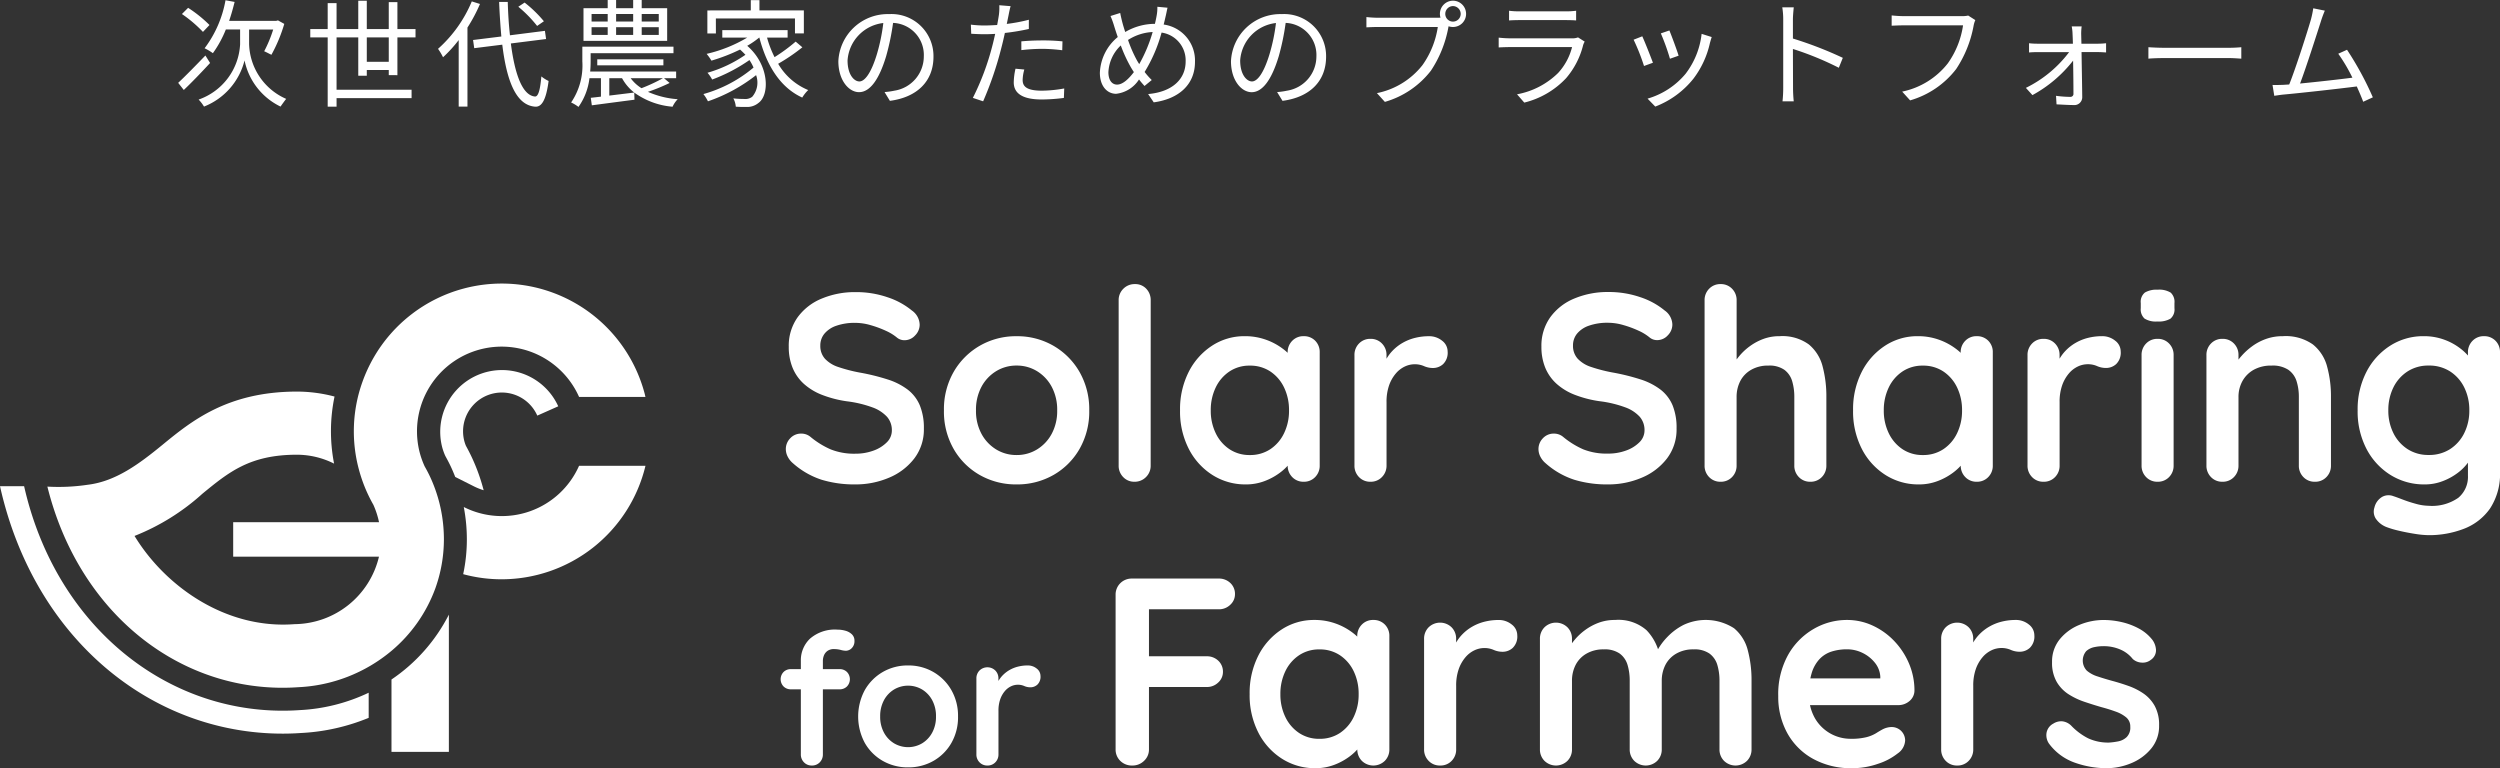
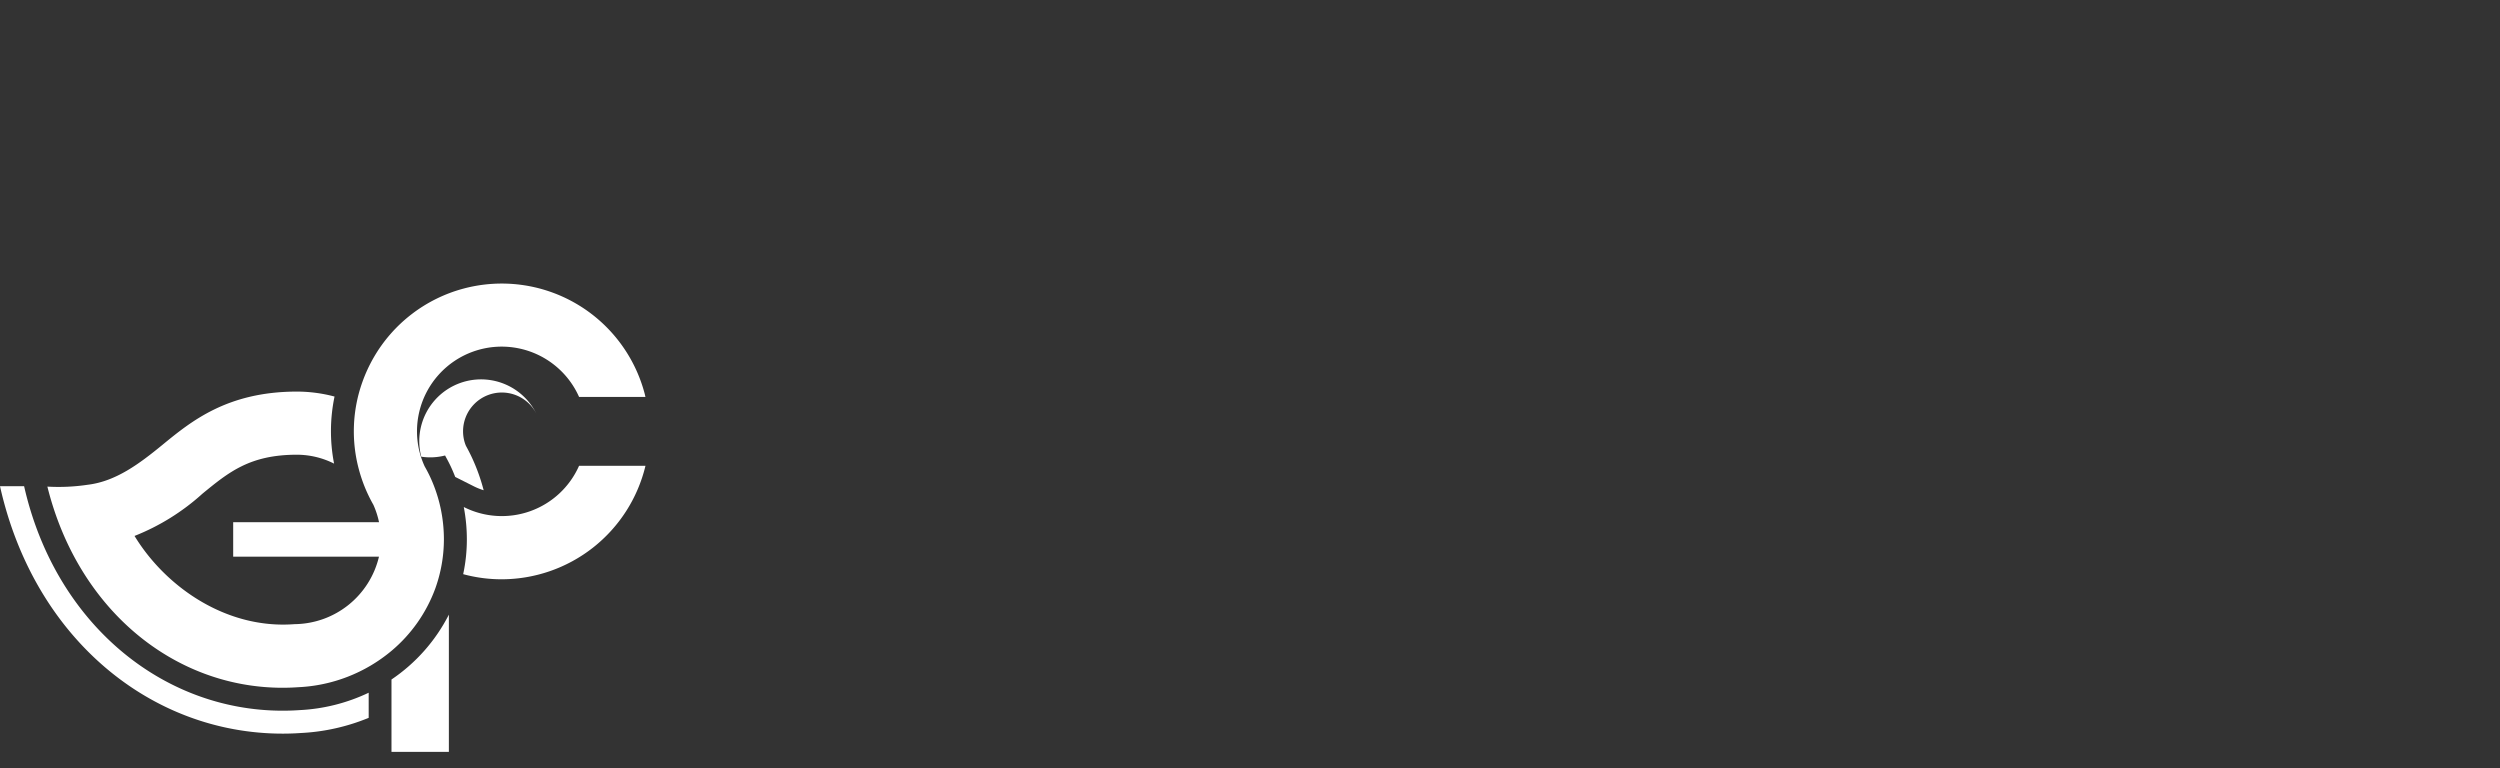
<svg xmlns="http://www.w3.org/2000/svg" width="299.526" height="92.038" viewBox="0 0 299.526 92.038">
  <rect x="0" y="0" width="299.526" height="92.038" fill="#333333" stroke="none" />
  <g transform="translate(-60 -3586.282)">
-     <path d="M-127.9-8.722a15.5,15.5,0,0,0-2.562-2.058l-.742.742a15.546,15.546,0,0,1,2.52,2.142Zm-.49,3.654c-1.19,1.232-2.45,2.52-3.262,3.276l.672.854c.952-.9,2.114-2.114,3.15-3.234Zm5.236-3.108h2.884a15.387,15.387,0,0,1-1.078,2.6c.252.1.644.322.868.42a18.362,18.362,0,0,0,1.54-3.7l-.756-.42-.21.056h-5.642c.252-.728.462-1.484.658-2.268l-1.092-.2a13.5,13.5,0,0,1-2.506,5.754,6.2,6.2,0,0,1,.994.588,13.211,13.211,0,0,0,1.554-2.842h1.708v1.764a7.423,7.423,0,0,1-4.97,6.636,4.62,4.62,0,0,1,.644.84,8.047,8.047,0,0,0,4.858-5.53,7.912,7.912,0,0,0,4.312,5.53c.168-.252.49-.686.672-.924a7.392,7.392,0,0,1-4.438-6.552Zm14.1,3.864V-7.238h2.632v2.926Zm3.668,1.6V-7.238h2.17v-.994h-2.17v-3.234h-1.036v3.234h-2.632v-3.4h-1.022v3.4h-2.6V-11.34h-1.064v3.108h-2.086v.994h2.086v8.3h1.064V.042h8.988V-.966h-8.988V-7.238h2.6v4.592h1.022v-.686h2.632v.616ZM-87.836-9.17a14.774,14.774,0,0,0-2.31-2.24l-.756.5a14.938,14.938,0,0,1,2.254,2.3Zm-8.638-2.38a15.694,15.694,0,0,1-4.046,5.684,6.842,6.842,0,0,1,.6,1.008,15.866,15.866,0,0,0,1.876-2.058V1.05h1.05V-8.414a18.872,18.872,0,0,0,1.5-2.828Zm8.9,4.508-.14-.98L-91.9-7.49c-.14-1.232-.224-2.59-.266-4H-93.2c.056,1.456.154,2.842.266,4.144l-3.388.42.14.98,3.36-.42C-92.288-2-91.168.9-88.872,1.064c.728.042,1.288-.686,1.6-3.08a4.235,4.235,0,0,1-.868-.546c-.14,1.61-.364,2.436-.77,2.408-1.5-.14-2.408-2.646-2.884-6.356Zm13.5-2.1h-2.044v-.9h2.044Zm0,1.61h-2.044v-.924h2.044Zm-8.05-.924h1.932v.924h-1.932Zm0-1.582h1.932v.9h-1.932Zm4.984,1.582v.924h-2.044v-.924Zm0-1.582v.9h-2.044v-.9Zm4.074-.7h-3.052v-.98H-77.14v.98h-2.044v-.98h-1.008v.98h-2.9v3.92h10.024Zm-.5,8.386a19.922,19.922,0,0,1-2.576,1.2,4.687,4.687,0,0,1-1.3-1.2ZM-80-.266V-2.352h1.526A5.556,5.556,0,0,0-77.014-.63Zm6.552-2.086h1.456v-.8h-10.3c.042-.42.056-.84.056-1.2v-.994h9.926v-.784H-83.23v1.764A7.865,7.865,0,0,1-84.574.56a4.614,4.614,0,0,1,.882.532,7.469,7.469,0,0,0,1.316-3.444H-81V-.14c-.448.056-.854.1-1.218.14l.126.9c1.372-.182,3.276-.434,5.11-.672l-.028-.854a9.05,9.05,0,0,0,4.592,1.694,3.094,3.094,0,0,1,.616-.9,10.678,10.678,0,0,1-3.57-.882,21.653,21.653,0,0,0,2.6-1.064Zm-.07-1.54v-.714h-7.924v.714Zm6.286-5.614h9.478v1.792h1.064v-2.758h-5.32V-11.7h-1.036v1.232H-68.25v2.758h1.022Zm9.562,2.772A20.841,20.841,0,0,1-60.2-4.872a12.633,12.633,0,0,1-.9-2.338h2.464v-.9h-7.826v.9h2.982a16.888,16.888,0,0,1-4.858,1.946,6.134,6.134,0,0,1,.574.812,21.944,21.944,0,0,0,3.43-1.33c.238.21.448.42.644.63A15.544,15.544,0,0,1-68.236-3a4.424,4.424,0,0,1,.56.812A19.918,19.918,0,0,0-63.21-4.522a5.114,5.114,0,0,1,.49.9A16,16,0,0,1-68.726-.448,4.739,4.739,0,0,1-68.18.42a19.682,19.682,0,0,0,5.768-3.136,2.617,2.617,0,0,1-.462,2.59A1.357,1.357,0,0,1-63.84.14a12.512,12.512,0,0,1-1.3-.07,2.451,2.451,0,0,1,.294.994c.448.028.882.042,1.218.028A2.1,2.1,0,0,0-62.146.63c1.372-.952,1.344-4.55-1.33-6.86a9.853,9.853,0,0,0,1.428-.98h.028c.868,3.318,2.492,5.978,5.138,7.182a4.466,4.466,0,0,1,.714-.9,7.466,7.466,0,0,1-3.6-3.15,22.5,22.5,0,0,0,2.9-1.974Zm7.63,4.774c-.6,0-1.414-.77-1.414-2.52a4.834,4.834,0,0,1,4.284-4.48,22.369,22.369,0,0,1-.77,3.738C-48.65-2.884-49.42-1.96-50.036-1.96ZM-46.382.364c3.3-.434,5.222-2.38,5.222-5.292a5.033,5.033,0,0,0-5.32-5.1,5.92,5.92,0,0,0-6.076,5.642c0,2.282,1.246,3.71,2.478,3.71,1.288,0,2.394-1.47,3.248-4.312A29.3,29.3,0,0,0-46-8.974a3.843,3.843,0,0,1,3.682,4.018,4.156,4.156,0,0,1-3.514,4.1,8.69,8.69,0,0,1-1.19.168Zm15.75-6.076a22.274,22.274,0,0,1,2.562-.154,19.943,19.943,0,0,1,2.338.168l.028-1.064A22.138,22.138,0,0,0-28.1-6.874c-.9,0-1.806.042-2.534.112Zm.9-3.64a20.091,20.091,0,0,1-2.646.5l.21-1.022c.056-.28.154-.8.252-1.106l-1.358-.112A6.612,6.612,0,0,1-33.32-9.94c-.042.28-.112.714-.21,1.218-.532.028-1.022.056-1.484.056a12.361,12.361,0,0,1-1.666-.1l.042,1.092c.49.028.994.056,1.61.056q.588,0,1.26-.042c-.112.5-.224,1.008-.35,1.47a30.806,30.806,0,0,1-2.324,6.2L-35.21.42a41.1,41.1,0,0,0,2.17-6.356c.154-.588.308-1.232.434-1.834a26.672,26.672,0,0,0,2.87-.476Zm-1.6,5.866a7.727,7.727,0,0,0-.21,1.638C-31.542-.476-30.394.2-28.21.2A20.585,20.585,0,0,0-25.536.014l.042-1.134a15.507,15.507,0,0,1-2.7.266c-1.974,0-2.282-.63-2.282-1.288a4.944,4.944,0,0,1,.2-1.246Zm14.546-1.008A15.586,15.586,0,0,1-17.85-6.93,5.953,5.953,0,0,1-14.9-7.882a17.7,17.7,0,0,1-1.61,3.85C-16.6-4.186-16.7-4.34-16.786-4.494Zm-2.38,2.912c-.63,0-1.036-.56-1.036-1.484a4.716,4.716,0,0,1,1.484-3.206,17.346,17.346,0,0,0,1.232,2.66c.112.182.224.364.336.532C-17.766-2.268-18.48-1.582-19.166-1.582Zm4.83-9.324a5.148,5.148,0,0,1-.084,1.05c-.056.322-.126.658-.21.994a7.037,7.037,0,0,0-3.556.98c-.126-.392-.238-.742-.322-1.064-.1-.378-.21-.84-.28-1.218L-19.95-9.8A10.664,10.664,0,0,1-19.5-8.554c.126.406.266.84.42,1.274A5.833,5.833,0,0,0-21.224-3c0,1.638.9,2.52,1.946,2.52A3.746,3.746,0,0,0-16.534-2.2c.21.28.434.532.658.784l.868-.714a8.239,8.239,0,0,1-.854-.966,18.037,18.037,0,0,0,2.03-4.718,3.364,3.364,0,0,1,2.884,3.458c0,2.128-1.61,3.654-4.494,3.906l.672.994C-11.8.14-9.828-1.554-9.828-4.312A4.351,4.351,0,0,0-13.58-8.778c.084-.322.154-.63.224-.938.07-.266.154-.742.238-1.078ZM-3-1.96c-.6,0-1.414-.77-1.414-2.52A4.834,4.834,0,0,1-.126-8.96,22.369,22.369,0,0,1-.9-5.222C-1.61-2.884-2.38-1.96-3-1.96ZM.658.364C3.962-.07,5.88-2.016,5.88-4.928a5.033,5.033,0,0,0-5.32-5.1A5.92,5.92,0,0,0-5.516-4.382c0,2.282,1.246,3.71,2.478,3.71C-1.75-.672-.644-2.142.21-4.984a29.3,29.3,0,0,0,.826-3.99A3.843,3.843,0,0,1,4.718-4.956,4.156,4.156,0,0,1,1.2-.854a8.69,8.69,0,0,1-1.19.168ZM21.084-9.128a.923.923,0,0,1-.924-.924.935.935,0,0,1,.924-.938.944.944,0,0,1,.924.938A.932.932,0,0,1,21.084-9.128ZM12.11-9.59a13.946,13.946,0,0,1-1.4-.084v1.232c.35-.014.84-.042,1.386-.042h7.168A10.651,10.651,0,0,1,17.43-3.92,9.263,9.263,0,0,1,11.97-.56L12.922.49a10.717,10.717,0,0,0,5.516-3.738,13.91,13.91,0,0,0,2.086-5.166l.028-.154a1.692,1.692,0,0,0,.532.084,1.565,1.565,0,0,0,1.568-1.568,1.577,1.577,0,0,0-1.568-1.582,1.577,1.577,0,0,0-1.568,1.582,1.578,1.578,0,0,0,.07.448c-.168.014-.322.014-.462.014ZM36.064-7.238a1.86,1.86,0,0,1-.77.112H27.916a12.769,12.769,0,0,1-1.358-.084v1.176c.49-.028,1.022-.042,1.358-.042H35.35a7.157,7.157,0,0,1-1.666,3.094A9.428,9.428,0,0,1,28.756-.42l.868.994a10.2,10.2,0,0,0,5.012-2.926A9.642,9.642,0,0,0,36.68-6.328a2.448,2.448,0,0,1,.182-.406ZM27.8-9.268c.378-.028.826-.042,1.26-.042h5.488c.476,0,.952.014,1.288.042V-10.43a8.72,8.72,0,0,1-1.274.07h-5.5a8.755,8.755,0,0,1-1.26-.07Zm19.208,1.2-1.022.35a26.389,26.389,0,0,1,1.092,3.038l1.036-.364C47.936-5.656,47.25-7.5,47.012-8.064Zm3.864.406A9.6,9.6,0,0,1,48.944-2.87,9.3,9.3,0,0,1,44.394.1l.924.952a10.786,10.786,0,0,0,4.564-3.332,10.973,10.973,0,0,0,1.988-4.3c.056-.182.112-.406.21-.7Zm-7.112.294-1.036.406a25.042,25.042,0,0,1,1.246,3.15L45.038-4.2C44.772-4.928,44.044-6.762,43.764-7.364ZM67.788-4.788A45.5,45.5,0,0,0,61.81-7.1V-9.38c0-.42.056-1.022.1-1.456H60.536a8.836,8.836,0,0,1,.112,1.456v8.148A15.33,15.33,0,0,1,60.564.42h1.344a16.527,16.527,0,0,1-.084-1.652l-.014-4.62a36.7,36.7,0,0,1,5.5,2.254ZM82.81-9.856a2.875,2.875,0,0,1-.742.07H75.04c-.462,0-1.008-.042-1.4-.084v1.232c.364-.014.84-.042,1.4-.042h7.154A10.478,10.478,0,0,1,80.36-4.116,9.342,9.342,0,0,1,74.9-.742l.952,1.05a10.7,10.7,0,0,0,5.516-3.752A13.91,13.91,0,0,0,83.454-8.61a2.952,2.952,0,0,1,.21-.7ZM96.376-6.482l-.028-1.134a6.757,6.757,0,0,1,.056-.938h-1.19a5.622,5.622,0,0,1,.1.938c.014.266.028.658.042,1.134H91.14A8.411,8.411,0,0,1,90.1-6.538v1.106c.336-.028.686-.042,1.064-.042h3.738a14.4,14.4,0,0,1-5.18,4.284l.784.868a15.7,15.7,0,0,0,4.872-4.13c.028,1.484.042,3.052.042,3.934a.355.355,0,0,1-.378.406,13.267,13.267,0,0,1-1.708-.126L93.394.784c.56.028,1.47.084,2.03.084A.943.943,0,0,0,96.474-.1c-.014-1.316-.056-3.612-.084-5.376h2.03c.266,0,.658.028.91.042V-6.538a8.9,8.9,0,0,1-.938.056ZM104.4-4.69c.434-.042,1.176-.07,1.946-.07h7.686c.63,0,1.218.056,1.5.07V-6.062c-.308.028-.812.07-1.512.07h-7.672c-.784,0-1.526-.042-1.946-.07ZM131.292-.056a38.014,38.014,0,0,0-3.094-5.7l-1.05.476a19.949,19.949,0,0,1,1.694,2.87c-1.526.2-4.214.5-6.272.7.7-1.82,2.072-6.118,2.492-7.434.182-.588.336-.952.476-1.3l-1.386-.28a11.654,11.654,0,0,1-.28,1.344c-.392,1.372-1.82,5.852-2.6,7.784-.252.014-.49.028-.7.042-.406.014-.882.028-1.3.014l.21,1.3c.406-.056.812-.126,1.162-.154,1.876-.168,6.552-.686,8.722-.966.308.686.588,1.33.77,1.834Z" transform="translate(213 3598)" fill="#fff" />
    <g transform="translate(-16.13 20)">
-       <path d="M9.6.32A13.494,13.494,0,0,1,5.568-.24,9.659,9.659,0,0,1,2.144-2.208a2.525,2.525,0,0,1-.64-.8,1.988,1.988,0,0,1-.224-.9,1.832,1.832,0,0,1,.528-1.3,1.748,1.748,0,0,1,1.328-.56,1.7,1.7,0,0,1,1.088.384,10.176,10.176,0,0,0,2.416,1.5A7.551,7.551,0,0,0,9.6-3.36a6.211,6.211,0,0,0,2.176-.368,4.262,4.262,0,0,0,1.6-.992,1.985,1.985,0,0,0,.608-1.424,2.422,2.422,0,0,0-.576-1.632,4.374,4.374,0,0,0-1.76-1.136,13.544,13.544,0,0,0-3.008-.72,13.426,13.426,0,0,1-3.04-.784A7.06,7.06,0,0,1,3.408-11.76,5.314,5.314,0,0,1,2.08-13.68a6.543,6.543,0,0,1-.448-2.48A5.869,5.869,0,0,1,2.7-19.712a6.714,6.714,0,0,1,2.9-2.24,10.29,10.29,0,0,1,4.032-.768,11.556,11.556,0,0,1,3.856.624,8.979,8.979,0,0,1,2.9,1.584,2.135,2.135,0,0,1,.928,1.7,1.823,1.823,0,0,1-.544,1.28,1.706,1.706,0,0,1-1.28.576,1.4,1.4,0,0,1-.864-.288,5.779,5.779,0,0,0-1.376-.848,12.342,12.342,0,0,0-1.824-.672,6.6,6.6,0,0,0-1.792-.272,6.679,6.679,0,0,0-2.32.352,3.171,3.171,0,0,0-1.424.96,2.207,2.207,0,0,0-.48,1.408,2.282,2.282,0,0,0,.56,1.584,3.8,3.8,0,0,0,1.616.992,18.67,18.67,0,0,0,2.528.656,25.625,25.625,0,0,1,3.376.832A7.9,7.9,0,0,1,15.9-11.024a4.664,4.664,0,0,1,1.44,1.888,7.109,7.109,0,0,1,.48,2.768,5.722,5.722,0,0,1-1.152,3.584,7.375,7.375,0,0,1-3.024,2.3A10.192,10.192,0,0,1,9.6.32ZM37.632-8.544A9,9,0,0,1,36.464-3.92,8.384,8.384,0,0,1,33.328-.8a8.737,8.737,0,0,1-4.4,1.12,8.737,8.737,0,0,1-4.4-1.12,8.384,8.384,0,0,1-3.136-3.12,9,9,0,0,1-1.168-4.624,9,9,0,0,1,1.168-4.624A8.505,8.505,0,0,1,24.528-16.3a8.641,8.641,0,0,1,4.4-1.136,8.641,8.641,0,0,1,4.4,1.136,8.505,8.505,0,0,1,3.136,3.136A9,9,0,0,1,37.632-8.544Zm-3.84,0a5.816,5.816,0,0,0-.656-2.832,4.882,4.882,0,0,0-1.76-1.872,4.617,4.617,0,0,0-2.448-.672,4.617,4.617,0,0,0-2.448.672,4.882,4.882,0,0,0-1.76,1.872,5.816,5.816,0,0,0-.656,2.832,5.747,5.747,0,0,0,.656,2.8,4.882,4.882,0,0,0,1.76,1.872,4.617,4.617,0,0,0,2.448.672,4.617,4.617,0,0,0,2.448-.672,4.882,4.882,0,0,0,1.76-1.872A5.747,5.747,0,0,0,33.792-8.544Zm11.2,6.592a1.89,1.89,0,0,1-.56,1.392A1.89,1.89,0,0,1,43.04,0,1.8,1.8,0,0,1,41.7-.56a1.919,1.919,0,0,1-.544-1.392V-21.728a1.89,1.89,0,0,1,.56-1.392,1.89,1.89,0,0,1,1.392-.56,1.786,1.786,0,0,1,1.36.56,1.951,1.951,0,0,1,.528,1.392ZM63.328-17.44A1.865,1.865,0,0,1,64.7-16.9a1.905,1.905,0,0,1,.544,1.408V-1.952A1.919,1.919,0,0,1,64.7-.56,1.837,1.837,0,0,1,63.328,0a1.837,1.837,0,0,1-1.376-.56,1.919,1.919,0,0,1-.544-1.392V-3.52l.7.288a1.8,1.8,0,0,1-.448,1.008,6.1,6.1,0,0,1-1.216,1.168A7.455,7.455,0,0,1,58.64-.08a6.232,6.232,0,0,1-2.256.4,7.316,7.316,0,0,1-4-1.136,7.991,7.991,0,0,1-2.832-3.136,9.81,9.81,0,0,1-1.04-4.592,9.882,9.882,0,0,1,1.04-4.624,8.08,8.08,0,0,1,2.8-3.136,7.049,7.049,0,0,1,3.9-1.136,7.394,7.394,0,0,1,2.528.416,7.554,7.554,0,0,1,2,1.056,6.051,6.051,0,0,1,1.312,1.3,2.061,2.061,0,0,1,.464,1.1l-1.152.416v-2.336a1.919,1.919,0,0,1,.544-1.392A1.837,1.837,0,0,1,63.328-17.44ZM56.864-3.2a4.338,4.338,0,0,0,2.464-.7,4.754,4.754,0,0,0,1.648-1.92,6.132,6.132,0,0,0,.592-2.72,6.207,6.207,0,0,0-.592-2.752,4.754,4.754,0,0,0-1.648-1.92,4.338,4.338,0,0,0-2.464-.7,4.282,4.282,0,0,0-2.432.7,4.754,4.754,0,0,0-1.648,1.92,6.207,6.207,0,0,0-.592,2.752,6.132,6.132,0,0,0,.592,2.72A4.754,4.754,0,0,0,54.432-3.9,4.282,4.282,0,0,0,56.864-3.2ZM71.328,0a1.837,1.837,0,0,1-1.376-.56,1.919,1.919,0,0,1-.544-1.392V-15.168a1.919,1.919,0,0,1,.544-1.392,1.837,1.837,0,0,1,1.376-.56,1.837,1.837,0,0,1,1.376.56,1.919,1.919,0,0,1,.544,1.392v3.008L73.024-14.3a4.985,4.985,0,0,1,.912-1.36,5.41,5.41,0,0,1,1.264-.992,5.74,5.74,0,0,1,1.5-.592,6.835,6.835,0,0,1,1.6-.192,2.447,2.447,0,0,1,1.616.544,1.622,1.622,0,0,1,.656,1.28,1.9,1.9,0,0,1-.544,1.52,1.788,1.788,0,0,1-1.184.464,2.652,2.652,0,0,1-1.1-.224,2.733,2.733,0,0,0-1.136-.224,2.782,2.782,0,0,0-1.168.272,3.217,3.217,0,0,0-1.088.848,4.466,4.466,0,0,0-.8,1.424,5.93,5.93,0,0,0-.3,2v7.584A1.919,1.919,0,0,1,72.7-.56,1.837,1.837,0,0,1,71.328,0ZM99.776.32a13.494,13.494,0,0,1-4.032-.56A9.659,9.659,0,0,1,92.32-2.208a2.525,2.525,0,0,1-.64-.8,1.988,1.988,0,0,1-.224-.9,1.832,1.832,0,0,1,.528-1.3,1.748,1.748,0,0,1,1.328-.56,1.7,1.7,0,0,1,1.088.384,10.176,10.176,0,0,0,2.416,1.5,7.551,7.551,0,0,0,2.96.512,6.211,6.211,0,0,0,2.176-.368,4.262,4.262,0,0,0,1.6-.992,1.985,1.985,0,0,0,.608-1.424,2.422,2.422,0,0,0-.576-1.632,4.374,4.374,0,0,0-1.76-1.136,13.545,13.545,0,0,0-3.008-.72,13.426,13.426,0,0,1-3.04-.784,7.06,7.06,0,0,1-2.192-1.344,5.314,5.314,0,0,1-1.328-1.92,6.543,6.543,0,0,1-.448-2.48,5.869,5.869,0,0,1,1.072-3.552,6.714,6.714,0,0,1,2.9-2.24,10.29,10.29,0,0,1,4.032-.768,11.556,11.556,0,0,1,3.856.624,8.979,8.979,0,0,1,2.9,1.584,2.135,2.135,0,0,1,.928,1.7,1.823,1.823,0,0,1-.544,1.28,1.706,1.706,0,0,1-1.28.576,1.4,1.4,0,0,1-.864-.288,5.779,5.779,0,0,0-1.376-.848,12.342,12.342,0,0,0-1.824-.672,6.6,6.6,0,0,0-1.792-.272,6.679,6.679,0,0,0-2.32.352,3.171,3.171,0,0,0-1.424.96,2.207,2.207,0,0,0-.48,1.408,2.282,2.282,0,0,0,.56,1.584,3.8,3.8,0,0,0,1.616.992,18.67,18.67,0,0,0,2.528.656,25.625,25.625,0,0,1,3.376.832,7.9,7.9,0,0,1,2.416,1.232,4.664,4.664,0,0,1,1.44,1.888A7.109,7.109,0,0,1,108-6.368a5.722,5.722,0,0,1-1.152,3.584,7.375,7.375,0,0,1-3.024,2.3A10.192,10.192,0,0,1,99.776.32Zm20.576-17.76a5.381,5.381,0,0,1,3.5.992,5.035,5.035,0,0,1,1.648,2.64,13.959,13.959,0,0,1,.448,3.664v8.192a1.919,1.919,0,0,1-.544,1.392,1.837,1.837,0,0,1-1.376.56,1.837,1.837,0,0,1-1.376-.56,1.919,1.919,0,0,1-.544-1.392v-8.192a6.579,6.579,0,0,0-.256-1.9,2.609,2.609,0,0,0-.928-1.36,3.117,3.117,0,0,0-1.92-.512,4.009,4.009,0,0,0-2.08.512,3.308,3.308,0,0,0-1.3,1.36,4.134,4.134,0,0,0-.432,1.9v8.192a1.919,1.919,0,0,1-.544,1.392A1.837,1.837,0,0,1,113.28,0,1.837,1.837,0,0,1,111.9-.56a1.919,1.919,0,0,1-.544-1.392V-21.728a1.919,1.919,0,0,1,.544-1.392,1.837,1.837,0,0,1,1.376-.56,1.837,1.837,0,0,1,1.376.56,1.919,1.919,0,0,1,.544,1.392v7.936l-.48-.1a7.163,7.163,0,0,1,.8-1.168,6.927,6.927,0,0,1,1.248-1.168,6.668,6.668,0,0,1,1.632-.88A5.516,5.516,0,0,1,120.352-17.44Zm23.616,0a1.865,1.865,0,0,1,1.376.544,1.905,1.905,0,0,1,.544,1.408V-1.952a1.919,1.919,0,0,1-.544,1.392,1.837,1.837,0,0,1-1.376.56,1.837,1.837,0,0,1-1.376-.56,1.919,1.919,0,0,1-.544-1.392V-3.52l.7.288a1.8,1.8,0,0,1-.448,1.008,6.1,6.1,0,0,1-1.216,1.168,7.455,7.455,0,0,1-1.808.976,6.232,6.232,0,0,1-2.256.4,7.316,7.316,0,0,1-4-1.136,7.991,7.991,0,0,1-2.832-3.136,9.81,9.81,0,0,1-1.04-4.592,9.882,9.882,0,0,1,1.04-4.624,8.08,8.08,0,0,1,2.8-3.136,7.049,7.049,0,0,1,3.9-1.136,7.394,7.394,0,0,1,2.528.416,7.554,7.554,0,0,1,2,1.056,6.051,6.051,0,0,1,1.312,1.3,2.061,2.061,0,0,1,.464,1.1l-1.152.416v-2.336a1.919,1.919,0,0,1,.544-1.392A1.837,1.837,0,0,1,143.968-17.44ZM137.5-3.2a4.338,4.338,0,0,0,2.464-.7,4.754,4.754,0,0,0,1.648-1.92,6.132,6.132,0,0,0,.592-2.72,6.207,6.207,0,0,0-.592-2.752,4.754,4.754,0,0,0-1.648-1.92,4.338,4.338,0,0,0-2.464-.7,4.282,4.282,0,0,0-2.432.7,4.754,4.754,0,0,0-1.648,1.92,6.207,6.207,0,0,0-.592,2.752,6.132,6.132,0,0,0,.592,2.72,4.754,4.754,0,0,0,1.648,1.92A4.282,4.282,0,0,0,137.5-3.2ZM151.968,0a1.837,1.837,0,0,1-1.376-.56,1.919,1.919,0,0,1-.544-1.392V-15.168a1.919,1.919,0,0,1,.544-1.392,1.837,1.837,0,0,1,1.376-.56,1.837,1.837,0,0,1,1.376.56,1.919,1.919,0,0,1,.544,1.392v3.008l-.224-2.144a4.985,4.985,0,0,1,.912-1.36,5.41,5.41,0,0,1,1.264-.992,5.74,5.74,0,0,1,1.5-.592,6.834,6.834,0,0,1,1.6-.192,2.447,2.447,0,0,1,1.616.544,1.622,1.622,0,0,1,.656,1.28,1.9,1.9,0,0,1-.544,1.52,1.788,1.788,0,0,1-1.184.464,2.652,2.652,0,0,1-1.1-.224,2.733,2.733,0,0,0-1.136-.224,2.782,2.782,0,0,0-1.168.272,3.217,3.217,0,0,0-1.088.848,4.466,4.466,0,0,0-.8,1.424,5.93,5.93,0,0,0-.3,2v7.584a1.919,1.919,0,0,1-.544,1.392A1.837,1.837,0,0,1,151.968,0Zm15.584-1.952a1.919,1.919,0,0,1-.544,1.392,1.837,1.837,0,0,1-1.376.56,1.837,1.837,0,0,1-1.376-.56,1.919,1.919,0,0,1-.544-1.392V-15.168a1.919,1.919,0,0,1,.544-1.392,1.837,1.837,0,0,1,1.376-.56,1.837,1.837,0,0,1,1.376.56,1.919,1.919,0,0,1,.544,1.392ZM165.6-19.2a2.542,2.542,0,0,1-1.536-.352,1.5,1.5,0,0,1-.448-1.248v-.608a1.422,1.422,0,0,1,.5-1.264,2.743,2.743,0,0,1,1.52-.336,2.612,2.612,0,0,1,1.568.352,1.5,1.5,0,0,1,.448,1.248v.608a1.445,1.445,0,0,1-.48,1.264A2.8,2.8,0,0,1,165.6-19.2Zm15.04,1.76a5.634,5.634,0,0,1,3.6.992,5.042,5.042,0,0,1,1.7,2.64,13.5,13.5,0,0,1,.464,3.664v8.192a1.919,1.919,0,0,1-.544,1.392A1.837,1.837,0,0,1,184.48,0,1.837,1.837,0,0,1,183.1-.56a1.919,1.919,0,0,1-.544-1.392v-8.192a6.219,6.219,0,0,0-.272-1.9,2.63,2.63,0,0,0-.976-1.36,3.39,3.39,0,0,0-2.016-.512,4.232,4.232,0,0,0-2.16.512,3.5,3.5,0,0,0-1.344,1.36,3.9,3.9,0,0,0-.464,1.9v8.192a1.919,1.919,0,0,1-.544,1.392,1.837,1.837,0,0,1-1.376.56,1.837,1.837,0,0,1-1.376-.56,1.919,1.919,0,0,1-.544-1.392V-15.168a1.919,1.919,0,0,1,.544-1.392,1.837,1.837,0,0,1,1.376-.56,1.837,1.837,0,0,1,1.376.56,1.919,1.919,0,0,1,.544,1.392v1.376l-.48-.1a6.328,6.328,0,0,1,.832-1.168,7.982,7.982,0,0,1,1.28-1.168,6.506,6.506,0,0,1,1.664-.88A5.879,5.879,0,0,1,180.64-17.44Zm16.864,0a7.027,7.027,0,0,1,2.464.416,7.139,7.139,0,0,1,1.936,1.056,6.346,6.346,0,0,1,1.28,1.3,2.061,2.061,0,0,1,.464,1.1l-.832.416v-2.336a1.919,1.919,0,0,1,.544-1.392,1.837,1.837,0,0,1,1.376-.56,1.865,1.865,0,0,1,1.376.544,1.905,1.905,0,0,1,.544,1.408v14.24a7.525,7.525,0,0,1-1.2,4.464A6.786,6.786,0,0,1,202.3,5.648a11.56,11.56,0,0,1-4.192.752,11.259,11.259,0,0,1-1.664-.16q-1.024-.16-1.952-.384a10.96,10.96,0,0,1-1.408-.416A2.731,2.731,0,0,1,191.76,4.4a1.569,1.569,0,0,1-.144-1.328,2.005,2.005,0,0,1,.928-1.264,1.6,1.6,0,0,1,1.344-.08q.32.1,1.056.384a15.985,15.985,0,0,0,1.616.528,5.994,5.994,0,0,0,1.552.24,5.476,5.476,0,0,0,3.552-.96,3.27,3.27,0,0,0,1.152-2.656V-3.52l.384.288a1.836,1.836,0,0,1-.432,1.008,5.862,5.862,0,0,1-1.184,1.168,7.224,7.224,0,0,1-1.776.976,5.927,5.927,0,0,1-2.176.4,7.589,7.589,0,0,1-4.1-1.136,8.024,8.024,0,0,1-2.88-3.136A9.688,9.688,0,0,1,189.6-8.544a9.759,9.759,0,0,1,1.056-4.624A8.109,8.109,0,0,1,193.5-16.3,7.316,7.316,0,0,1,197.5-17.44Zm.608,3.52a4.55,4.55,0,0,0-2.528.7,4.783,4.783,0,0,0-1.7,1.92,6.07,6.07,0,0,0-.608,2.752,6,6,0,0,0,.608,2.72,4.783,4.783,0,0,0,1.7,1.92,4.55,4.55,0,0,0,2.528.7,4.608,4.608,0,0,0,2.56-.7,4.783,4.783,0,0,0,1.7-1.92,6,6,0,0,0,.608-2.72,6.07,6.07,0,0,0-.608-2.752,4.783,4.783,0,0,0-1.7-1.92A4.608,4.608,0,0,0,198.112-13.92ZM7.48,17.72a3.427,3.427,0,0,1,.946.132,1.8,1.8,0,0,1,.77.429,1.036,1.036,0,0,1,.308.781,1.174,1.174,0,0,1-.319.869,1.012,1.012,0,0,1-.737.319,2.708,2.708,0,0,1-.594-.1,3.17,3.17,0,0,0-.77-.1,1.309,1.309,0,0,0-.847.242,1.245,1.245,0,0,0-.407.561,1.754,1.754,0,0,0-.11.561V32.658a1.319,1.319,0,0,1-.374.957A1.263,1.263,0,0,1,4.4,34a1.263,1.263,0,0,1-.946-.385,1.319,1.319,0,0,1-.374-.957V21.438a3.554,3.554,0,0,1,1.1-2.64A4.539,4.539,0,0,1,7.48,17.72Zm.242,4.73a1.214,1.214,0,0,1,.88.341,1.249,1.249,0,0,1,0,1.738,1.214,1.214,0,0,1-.88.341H1.892a1.214,1.214,0,0,1-.88-.341,1.249,1.249,0,0,1,0-1.738,1.214,1.214,0,0,1,.88-.341Zm14.19,5.676a6.187,6.187,0,0,1-.8,3.179,5.764,5.764,0,0,1-2.156,2.145,6.007,6.007,0,0,1-3.025.77,6.007,6.007,0,0,1-3.025-.77,5.764,5.764,0,0,1-2.156-2.145,6.694,6.694,0,0,1,0-6.358A5.847,5.847,0,0,1,12.9,22.791a5.941,5.941,0,0,1,3.025-.781,5.941,5.941,0,0,1,3.025.781,5.847,5.847,0,0,1,2.156,2.156A6.187,6.187,0,0,1,21.912,28.126Zm-2.64,0a4,4,0,0,0-.451-1.947,3.357,3.357,0,0,0-1.21-1.287,3.3,3.3,0,0,0-3.366,0,3.357,3.357,0,0,0-1.21,1.287,4,4,0,0,0-.451,1.947,3.951,3.951,0,0,0,.451,1.925,3.357,3.357,0,0,0,1.21,1.287,3.3,3.3,0,0,0,3.366,0,3.357,3.357,0,0,0,1.21-1.287A3.951,3.951,0,0,0,19.272,28.126ZM25.432,34a1.263,1.263,0,0,1-.946-.385,1.319,1.319,0,0,1-.374-.957V23.572a1.319,1.319,0,0,1,.374-.957,1.355,1.355,0,0,1,1.892,0,1.319,1.319,0,0,1,.374.957V25.64L26.6,24.166a3.427,3.427,0,0,1,.627-.935,3.719,3.719,0,0,1,.869-.682,3.946,3.946,0,0,1,1.034-.407,4.7,4.7,0,0,1,1.1-.132,1.682,1.682,0,0,1,1.111.374,1.115,1.115,0,0,1,.451.88,1.3,1.3,0,0,1-.374,1.045,1.229,1.229,0,0,1-.814.319,1.823,1.823,0,0,1-.759-.154,1.879,1.879,0,0,0-.781-.154,1.913,1.913,0,0,0-.8.187,2.211,2.211,0,0,0-.748.583,3.071,3.071,0,0,0-.55.979,4.077,4.077,0,0,0-.209,1.375v5.214a1.319,1.319,0,0,1-.374.957A1.263,1.263,0,0,1,25.432,34Zm17.374,0a1.97,1.97,0,0,1-1.456-.56,1.89,1.89,0,0,1-.56-1.392v-18.5A1.913,1.913,0,0,1,42.742,11.6h10.4a1.951,1.951,0,0,1,1.392.528,1.786,1.786,0,0,1,.56,1.36,1.694,1.694,0,0,1-.56,1.248,1.919,1.919,0,0,1-1.392.544H44.5l.288-.384v6.432l-.224-.416H51.7a1.951,1.951,0,0,1,1.392.528,1.786,1.786,0,0,1,.56,1.36,1.694,1.694,0,0,1-.56,1.248,1.919,1.919,0,0,1-1.392.544H44.5l.288-.288v7.744A1.838,1.838,0,0,1,44.2,33.44,1.96,1.96,0,0,1,42.806,34ZM71.67,16.56a1.865,1.865,0,0,1,1.376.544,1.905,1.905,0,0,1,.544,1.408V32.048a1.919,1.919,0,0,1-.544,1.392,1.971,1.971,0,0,1-2.752,0,1.919,1.919,0,0,1-.544-1.392V30.48l.7.288a1.8,1.8,0,0,1-.448,1.008,6.1,6.1,0,0,1-1.216,1.168,7.455,7.455,0,0,1-1.808.976,6.232,6.232,0,0,1-2.256.4,7.316,7.316,0,0,1-4-1.136,7.991,7.991,0,0,1-2.832-3.136,9.81,9.81,0,0,1-1.04-4.592,9.882,9.882,0,0,1,1.04-4.624,8.08,8.08,0,0,1,2.8-3.136,7.049,7.049,0,0,1,3.9-1.136,7.394,7.394,0,0,1,2.528.416,7.554,7.554,0,0,1,2,1.056,6.052,6.052,0,0,1,1.312,1.3,2.061,2.061,0,0,1,.464,1.1l-1.152.416V18.512a1.919,1.919,0,0,1,.544-1.392A1.837,1.837,0,0,1,71.67,16.56ZM65.206,30.8a4.338,4.338,0,0,0,2.464-.7,4.754,4.754,0,0,0,1.648-1.92,6.132,6.132,0,0,0,.592-2.72,6.207,6.207,0,0,0-.592-2.752,4.754,4.754,0,0,0-1.648-1.92,4.338,4.338,0,0,0-2.464-.7,4.282,4.282,0,0,0-2.432.7,4.754,4.754,0,0,0-1.648,1.92,6.207,6.207,0,0,0-.592,2.752,6.132,6.132,0,0,0,.592,2.72,4.754,4.754,0,0,0,1.648,1.92A4.282,4.282,0,0,0,65.206,30.8ZM79.67,34a1.837,1.837,0,0,1-1.376-.56,1.919,1.919,0,0,1-.544-1.392V18.832a1.919,1.919,0,0,1,.544-1.392,1.971,1.971,0,0,1,2.752,0,1.919,1.919,0,0,1,.544,1.392V21.84L81.366,19.7a4.985,4.985,0,0,1,.912-1.36,5.41,5.41,0,0,1,1.264-.992,5.74,5.74,0,0,1,1.5-.592,6.835,6.835,0,0,1,1.6-.192,2.447,2.447,0,0,1,1.616.544,1.622,1.622,0,0,1,.656,1.28,1.9,1.9,0,0,1-.544,1.52,1.788,1.788,0,0,1-1.184.464,2.652,2.652,0,0,1-1.1-.224,2.733,2.733,0,0,0-1.136-.224,2.782,2.782,0,0,0-1.168.272,3.217,3.217,0,0,0-1.088.848,4.466,4.466,0,0,0-.8,1.424,5.93,5.93,0,0,0-.3,2v7.584a1.919,1.919,0,0,1-.544,1.392A1.837,1.837,0,0,1,79.67,34Zm20.96-17.44a5.107,5.107,0,0,1,3.776,1.232,6.077,6.077,0,0,1,1.6,3.184l-.544-.288.256-.512a7.327,7.327,0,0,1,1.184-1.584,7.217,7.217,0,0,1,1.936-1.44,6.27,6.27,0,0,1,6.048.4,5.035,5.035,0,0,1,1.648,2.64,13.959,13.959,0,0,1,.448,3.664v8.192a1.919,1.919,0,0,1-.544,1.392,1.971,1.971,0,0,1-2.752,0,1.919,1.919,0,0,1-.544-1.392V23.856a6.579,6.579,0,0,0-.256-1.9,2.609,2.609,0,0,0-.928-1.36,3.117,3.117,0,0,0-1.92-.512,4.009,4.009,0,0,0-2.08.512,3.308,3.308,0,0,0-1.3,1.36,4.134,4.134,0,0,0-.432,1.9v8.192a1.919,1.919,0,0,1-.544,1.392,1.971,1.971,0,0,1-2.752,0,1.919,1.919,0,0,1-.544-1.392V23.856a6.579,6.579,0,0,0-.256-1.9,2.609,2.609,0,0,0-.928-1.36,3.117,3.117,0,0,0-1.92-.512,4.009,4.009,0,0,0-2.08.512,3.308,3.308,0,0,0-1.3,1.36,4.134,4.134,0,0,0-.432,1.9v8.192a1.919,1.919,0,0,1-.544,1.392,1.971,1.971,0,0,1-2.752,0,1.919,1.919,0,0,1-.544-1.392V18.832a1.919,1.919,0,0,1,.544-1.392,1.971,1.971,0,0,1,2.752,0,1.919,1.919,0,0,1,.544,1.392v1.376l-.48-.1a7.163,7.163,0,0,1,.8-1.168,6.927,6.927,0,0,1,1.248-1.168,6.668,6.668,0,0,1,1.632-.88A5.516,5.516,0,0,1,100.63,16.56Zm28.416,17.76a9.4,9.4,0,0,1-4.72-1.136,7.845,7.845,0,0,1-3.072-3.088,9.021,9.021,0,0,1-1.072-4.416,9.7,9.7,0,0,1,1.168-4.912,8.261,8.261,0,0,1,3.056-3.12,7.888,7.888,0,0,1,4-1.088,7.282,7.282,0,0,1,3.088.672,8.441,8.441,0,0,1,2.576,1.84,8.945,8.945,0,0,1,1.776,2.7,8.223,8.223,0,0,1,.656,3.264,1.643,1.643,0,0,1-.608,1.248,2.036,2.036,0,0,1-1.344.48H122.326l-.96-3.2H133.11l-.7.64v-.864a2.918,2.918,0,0,0-.656-1.664,4.284,4.284,0,0,0-1.472-1.168,4.193,4.193,0,0,0-1.872-.432,6.064,6.064,0,0,0-1.792.256,3.433,3.433,0,0,0-1.44.864,4.193,4.193,0,0,0-.96,1.632,8.089,8.089,0,0,0-.352,2.592,5.6,5.6,0,0,0,.72,2.928,4.921,4.921,0,0,0,4.272,2.448,7.438,7.438,0,0,0,1.888-.192,4.243,4.243,0,0,0,1.136-.464q.432-.272.784-.464a2.441,2.441,0,0,1,1.088-.288,1.612,1.612,0,0,1,1.632,1.6,2,2,0,0,1-.9,1.568,7.423,7.423,0,0,1-2.336,1.232A9.3,9.3,0,0,1,129.046,34.32ZM141.622,34a1.837,1.837,0,0,1-1.376-.56,1.919,1.919,0,0,1-.544-1.392V18.832a1.919,1.919,0,0,1,.544-1.392,1.971,1.971,0,0,1,2.752,0,1.919,1.919,0,0,1,.544,1.392V21.84l-.224-2.144a4.985,4.985,0,0,1,.912-1.36,5.41,5.41,0,0,1,1.264-.992,5.74,5.74,0,0,1,1.5-.592,6.834,6.834,0,0,1,1.6-.192,2.447,2.447,0,0,1,1.616.544,1.622,1.622,0,0,1,.656,1.28,1.9,1.9,0,0,1-.544,1.52,1.788,1.788,0,0,1-1.184.464,2.652,2.652,0,0,1-1.1-.224,2.733,2.733,0,0,0-1.136-.224,2.782,2.782,0,0,0-1.168.272,3.217,3.217,0,0,0-1.088.848,4.466,4.466,0,0,0-.8,1.424,5.93,5.93,0,0,0-.3,2v7.584A1.919,1.919,0,0,1,143,33.44,1.837,1.837,0,0,1,141.622,34ZM152.6,31.344a1.79,1.79,0,0,1-.288-1.152,1.544,1.544,0,0,1,.832-1.216,1.734,1.734,0,0,1,1.088-.272,1.815,1.815,0,0,1,1.12.592,7.55,7.55,0,0,0,1.952,1.44,5.7,5.7,0,0,0,2.56.512,8.554,8.554,0,0,0,1.056-.144,2.025,2.025,0,0,0,1.008-.512,1.6,1.6,0,0,0,.432-1.232,1.407,1.407,0,0,0-.48-1.12,4.042,4.042,0,0,0-1.264-.7q-.784-.288-1.744-.544-.992-.288-2.032-.64a8.484,8.484,0,0,1-1.9-.912,4.383,4.383,0,0,1-1.408-1.488,4.561,4.561,0,0,1-.544-2.336,4.217,4.217,0,0,1,.9-2.72,5.852,5.852,0,0,1,2.32-1.728,7.541,7.541,0,0,1,2.992-.608,9.659,9.659,0,0,1,2.08.24,8.139,8.139,0,0,1,2.08.768,5.14,5.14,0,0,1,1.664,1.392,2.271,2.271,0,0,1,.416,1.152,1.374,1.374,0,0,1-.608,1.216,1.544,1.544,0,0,1-1.12.336,1.692,1.692,0,0,1-1.056-.432,3.78,3.78,0,0,0-1.456-1.12,5,5,0,0,0-2.1-.416,5.325,5.325,0,0,0-1.04.112,2.053,2.053,0,0,0-.976.48,1.748,1.748,0,0,0,.064,2.336,3.632,3.632,0,0,0,1.3.7q.816.272,1.744.528.96.256,1.952.608a7.727,7.727,0,0,1,1.824.928A4.4,4.4,0,0,1,165.3,26.88a4.7,4.7,0,0,1,.512,2.32,4.206,4.206,0,0,1-.96,2.784,6.077,6.077,0,0,1-2.4,1.744,7.677,7.677,0,0,1-2.944.592,11.442,11.442,0,0,1-3.776-.656A6.537,6.537,0,0,1,152.6,31.344Z" transform="translate(169 3624)" fill="#fff" />
      <g transform="translate(-319.57 3340.632)">
        <g transform="translate(401.373 259.623)">
          <path d="M428.831,295.414v8.671h6.875V287.642A20.694,20.694,0,0,1,428.831,295.414Z" transform="translate(-387.6 -247.976)" fill="#fff" />
          <path d="M446.178,296.179a17.466,17.466,0,0,0,1.04-5.9q0-.427-.021-.849a17.65,17.65,0,0,0-1.663-6.717c-.19-.4-.4-.8-.62-1.184a10.32,10.32,0,0,1-.57-1.566,10.146,10.146,0,0,1,19.071-6.753h7.95c-.037-.153-.069-.306-.11-.459h0a17.711,17.711,0,0,0-32.446-4.271,17.971,17.971,0,0,0-1.351,2.922,17.538,17.538,0,0,0-.419,10.517,17.766,17.766,0,0,0,1.164,3.133q.263.548.563,1.072a10.155,10.155,0,0,1,.68,2.092H421.972v4.125H439.44a10.5,10.5,0,0,1-10.105,8.089l-.1.007c-8.112.587-15.359-4.466-19.083-10.575a26.824,26.824,0,0,0,8.142-5.068c3.164-2.592,5.666-4.639,11.235-4.665h.047a9.961,9.961,0,0,1,4.485,1.067,20.3,20.3,0,0,1,.054-8.035,17.623,17.623,0,0,0-4.539-.595h-.082c-8.252.038-12.543,3.553-15.992,6.376-2.782,2.279-5.575,4.366-8.915,4.781a23.6,23.6,0,0,1-4.877.228c3.658,14.709,15.146,24.1,28.182,24.1.607,0,1.225-.021,1.843-.065a18.74,18.74,0,0,0,11.205-4.358A17.716,17.716,0,0,0,446.178,296.179Z" transform="translate(-399.707 -259.623)" fill="#fff" />
          <path d="M448.781,275.049a10.115,10.115,0,0,1-13.81,4.935,20.681,20.681,0,0,1,.368,3.883,19.9,19.9,0,0,1-.44,4.162,17.513,17.513,0,0,0,4.59.613,17.741,17.741,0,0,0,17.25-13.593Z" transform="translate(-385.078 -253.211)" fill="#fff" />
        </g>
        <g transform="translate(395.7 269.938)">
-           <path d="M433.544,277.193l.064.127c.234.42.435.81.616,1.192.194.412.368.83.534,1.251l2.281,1.148a7.589,7.589,0,0,0,1.125.446,22.892,22.892,0,0,0-1.454-4.019c-.2-.419-.415-.842-.664-1.293a4.141,4.141,0,0,1-.187-.534,4.645,4.645,0,0,1,8.731-3.095L447.1,271.3a7.4,7.4,0,0,0-13.9,4.922A7.185,7.185,0,0,0,433.544,277.193Z" transform="translate(-380.217 -266.909)" fill="#fff" />
+           <path d="M433.544,277.193l.064.127c.234.42.435.81.616,1.192.194.412.368.83.534,1.251l2.281,1.148a7.589,7.589,0,0,0,1.125.446,22.892,22.892,0,0,0-1.454-4.019c-.2-.419-.415-.842-.664-1.293a4.141,4.141,0,0,1-.187-.534,4.645,4.645,0,0,1,8.731-3.095a7.4,7.4,0,0,0-13.9,4.922A7.185,7.185,0,0,0,433.544,277.193Z" transform="translate(-380.217 -266.909)" fill="#fff" />
          <g transform="translate(0 13.964)">
            <path d="M439.872,301.516a21.7,21.7,0,0,1-8.3,2.085c-.663.047-1.334.069-2,.069-14.556,0-27.3-10.608-30.984-26.9H395.7c4.057,18.176,18.027,29.647,33.873,29.649.725,0,1.461-.025,2.16-.075a24.488,24.488,0,0,0,8.139-1.818Z" transform="translate(-395.7 -276.773)" fill="#fff" />
          </g>
        </g>
      </g>
    </g>
  </g>
</svg>